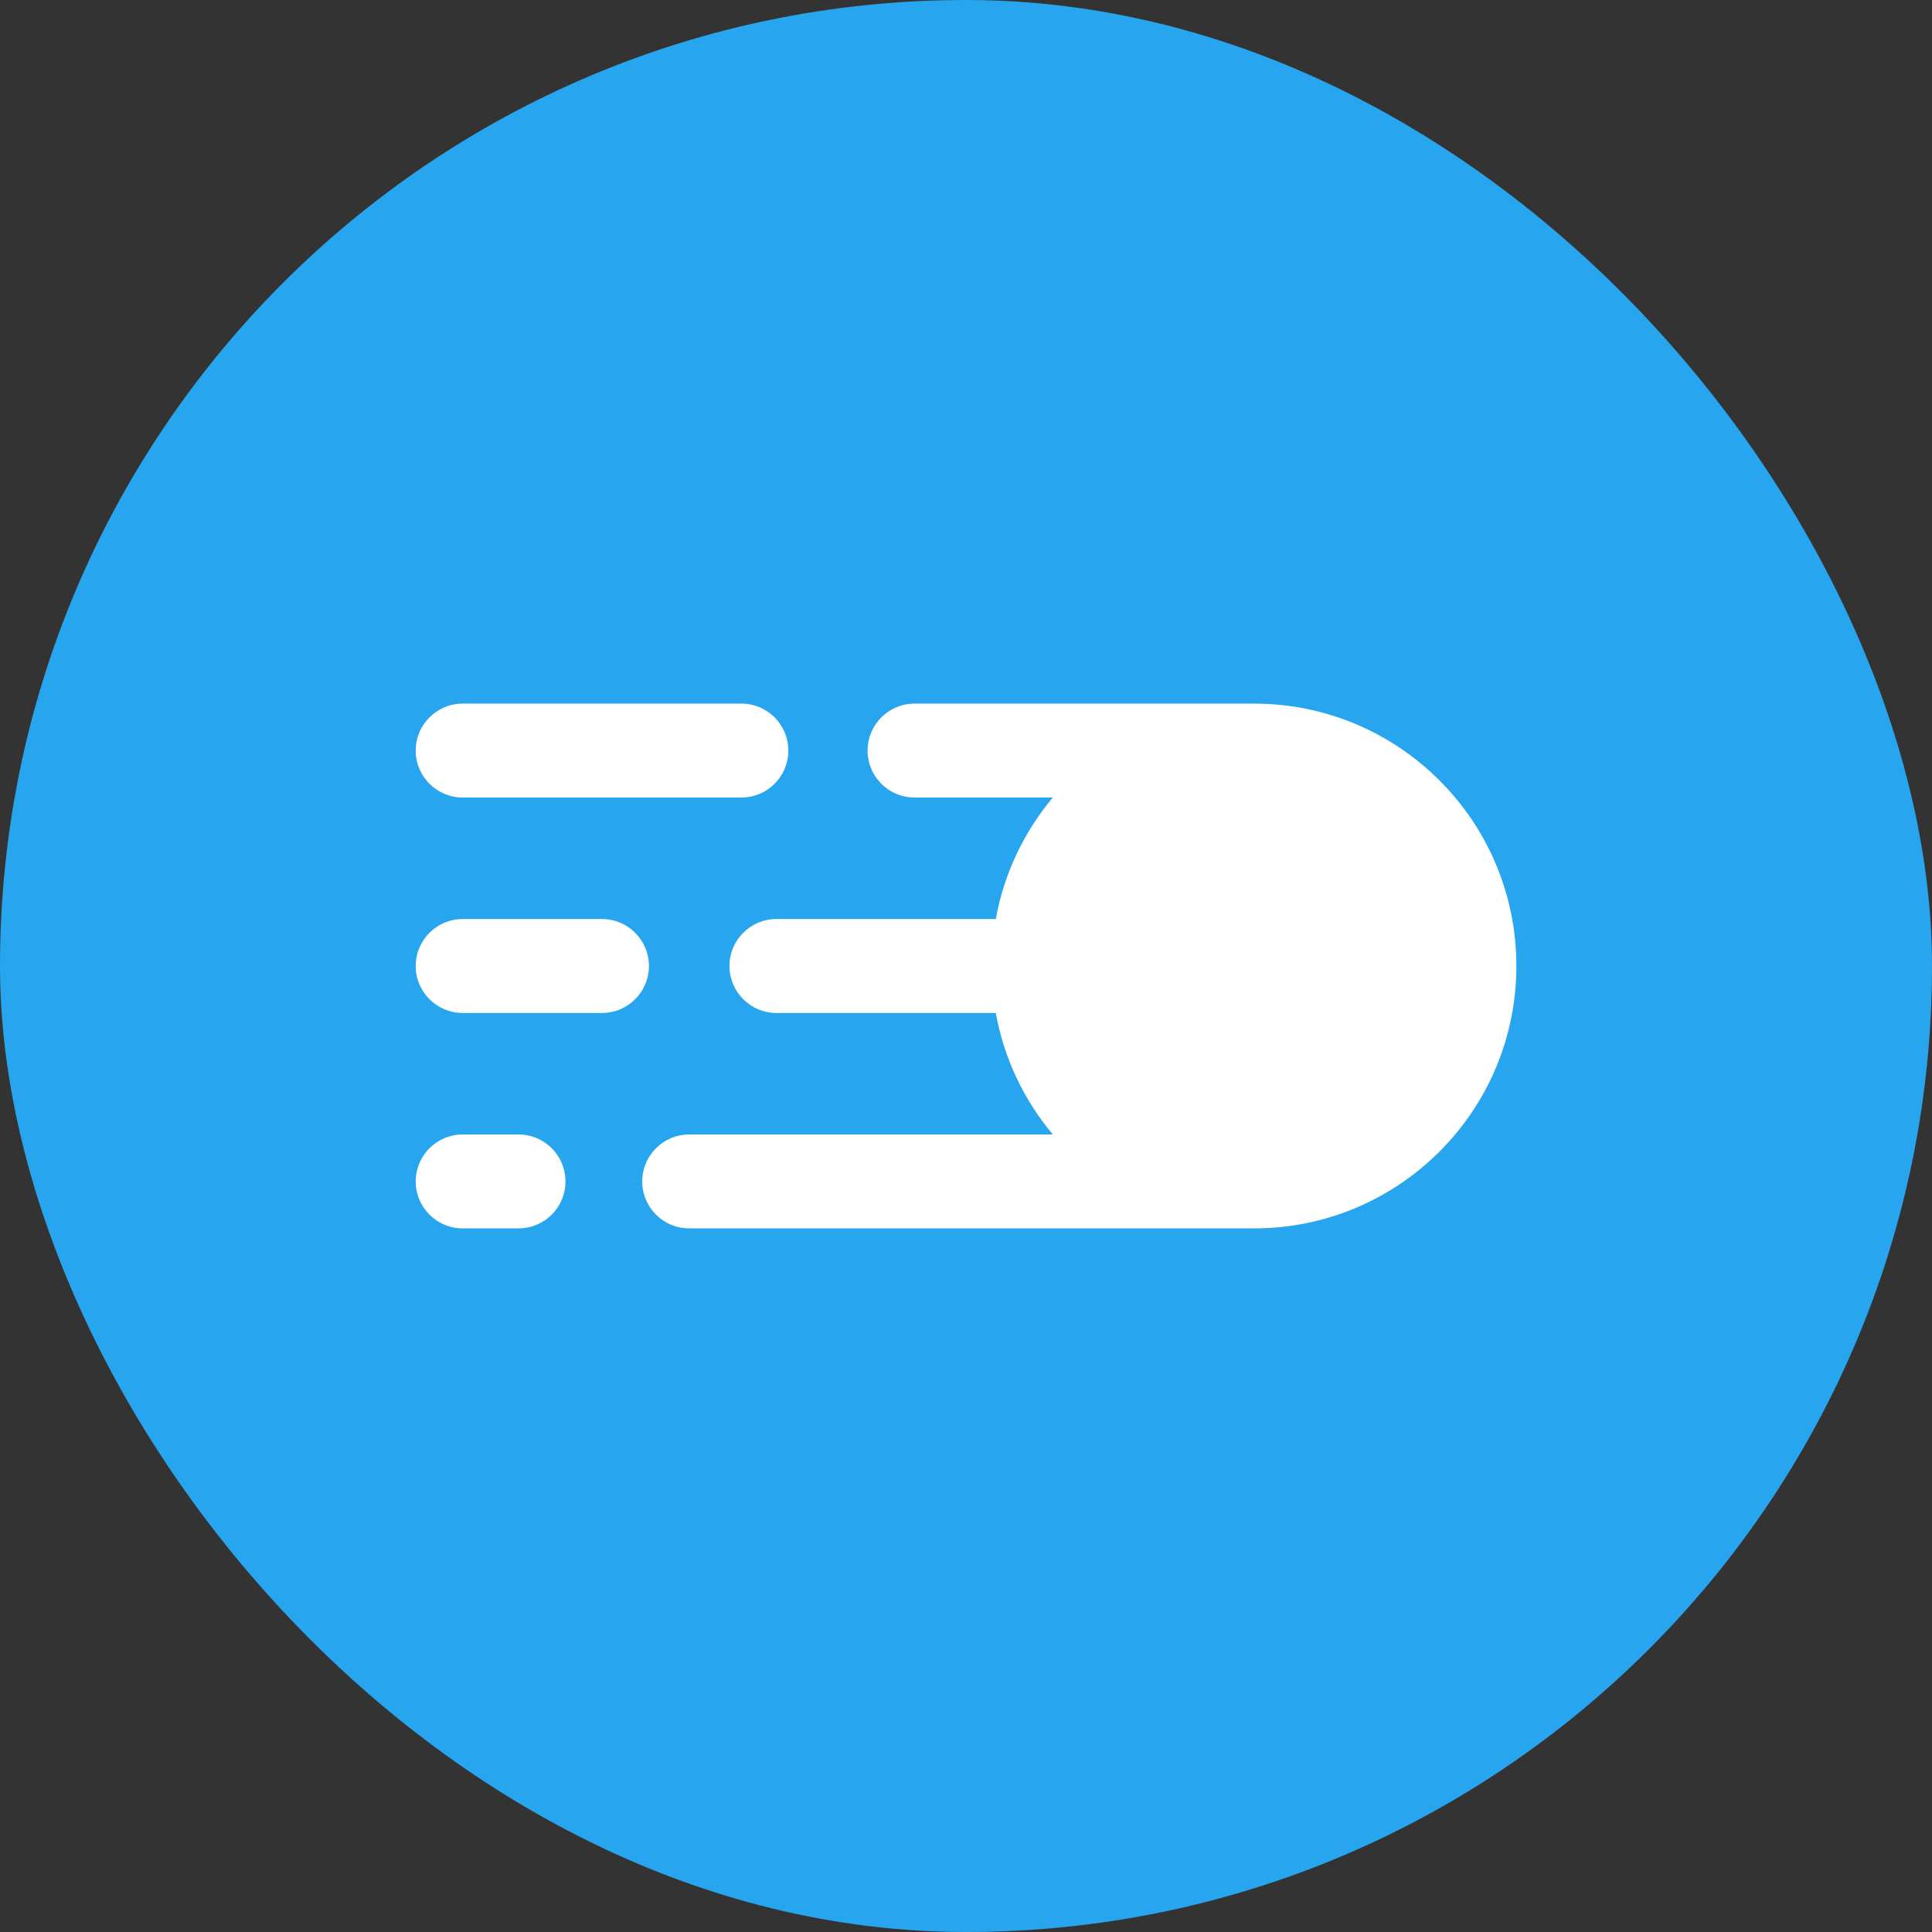
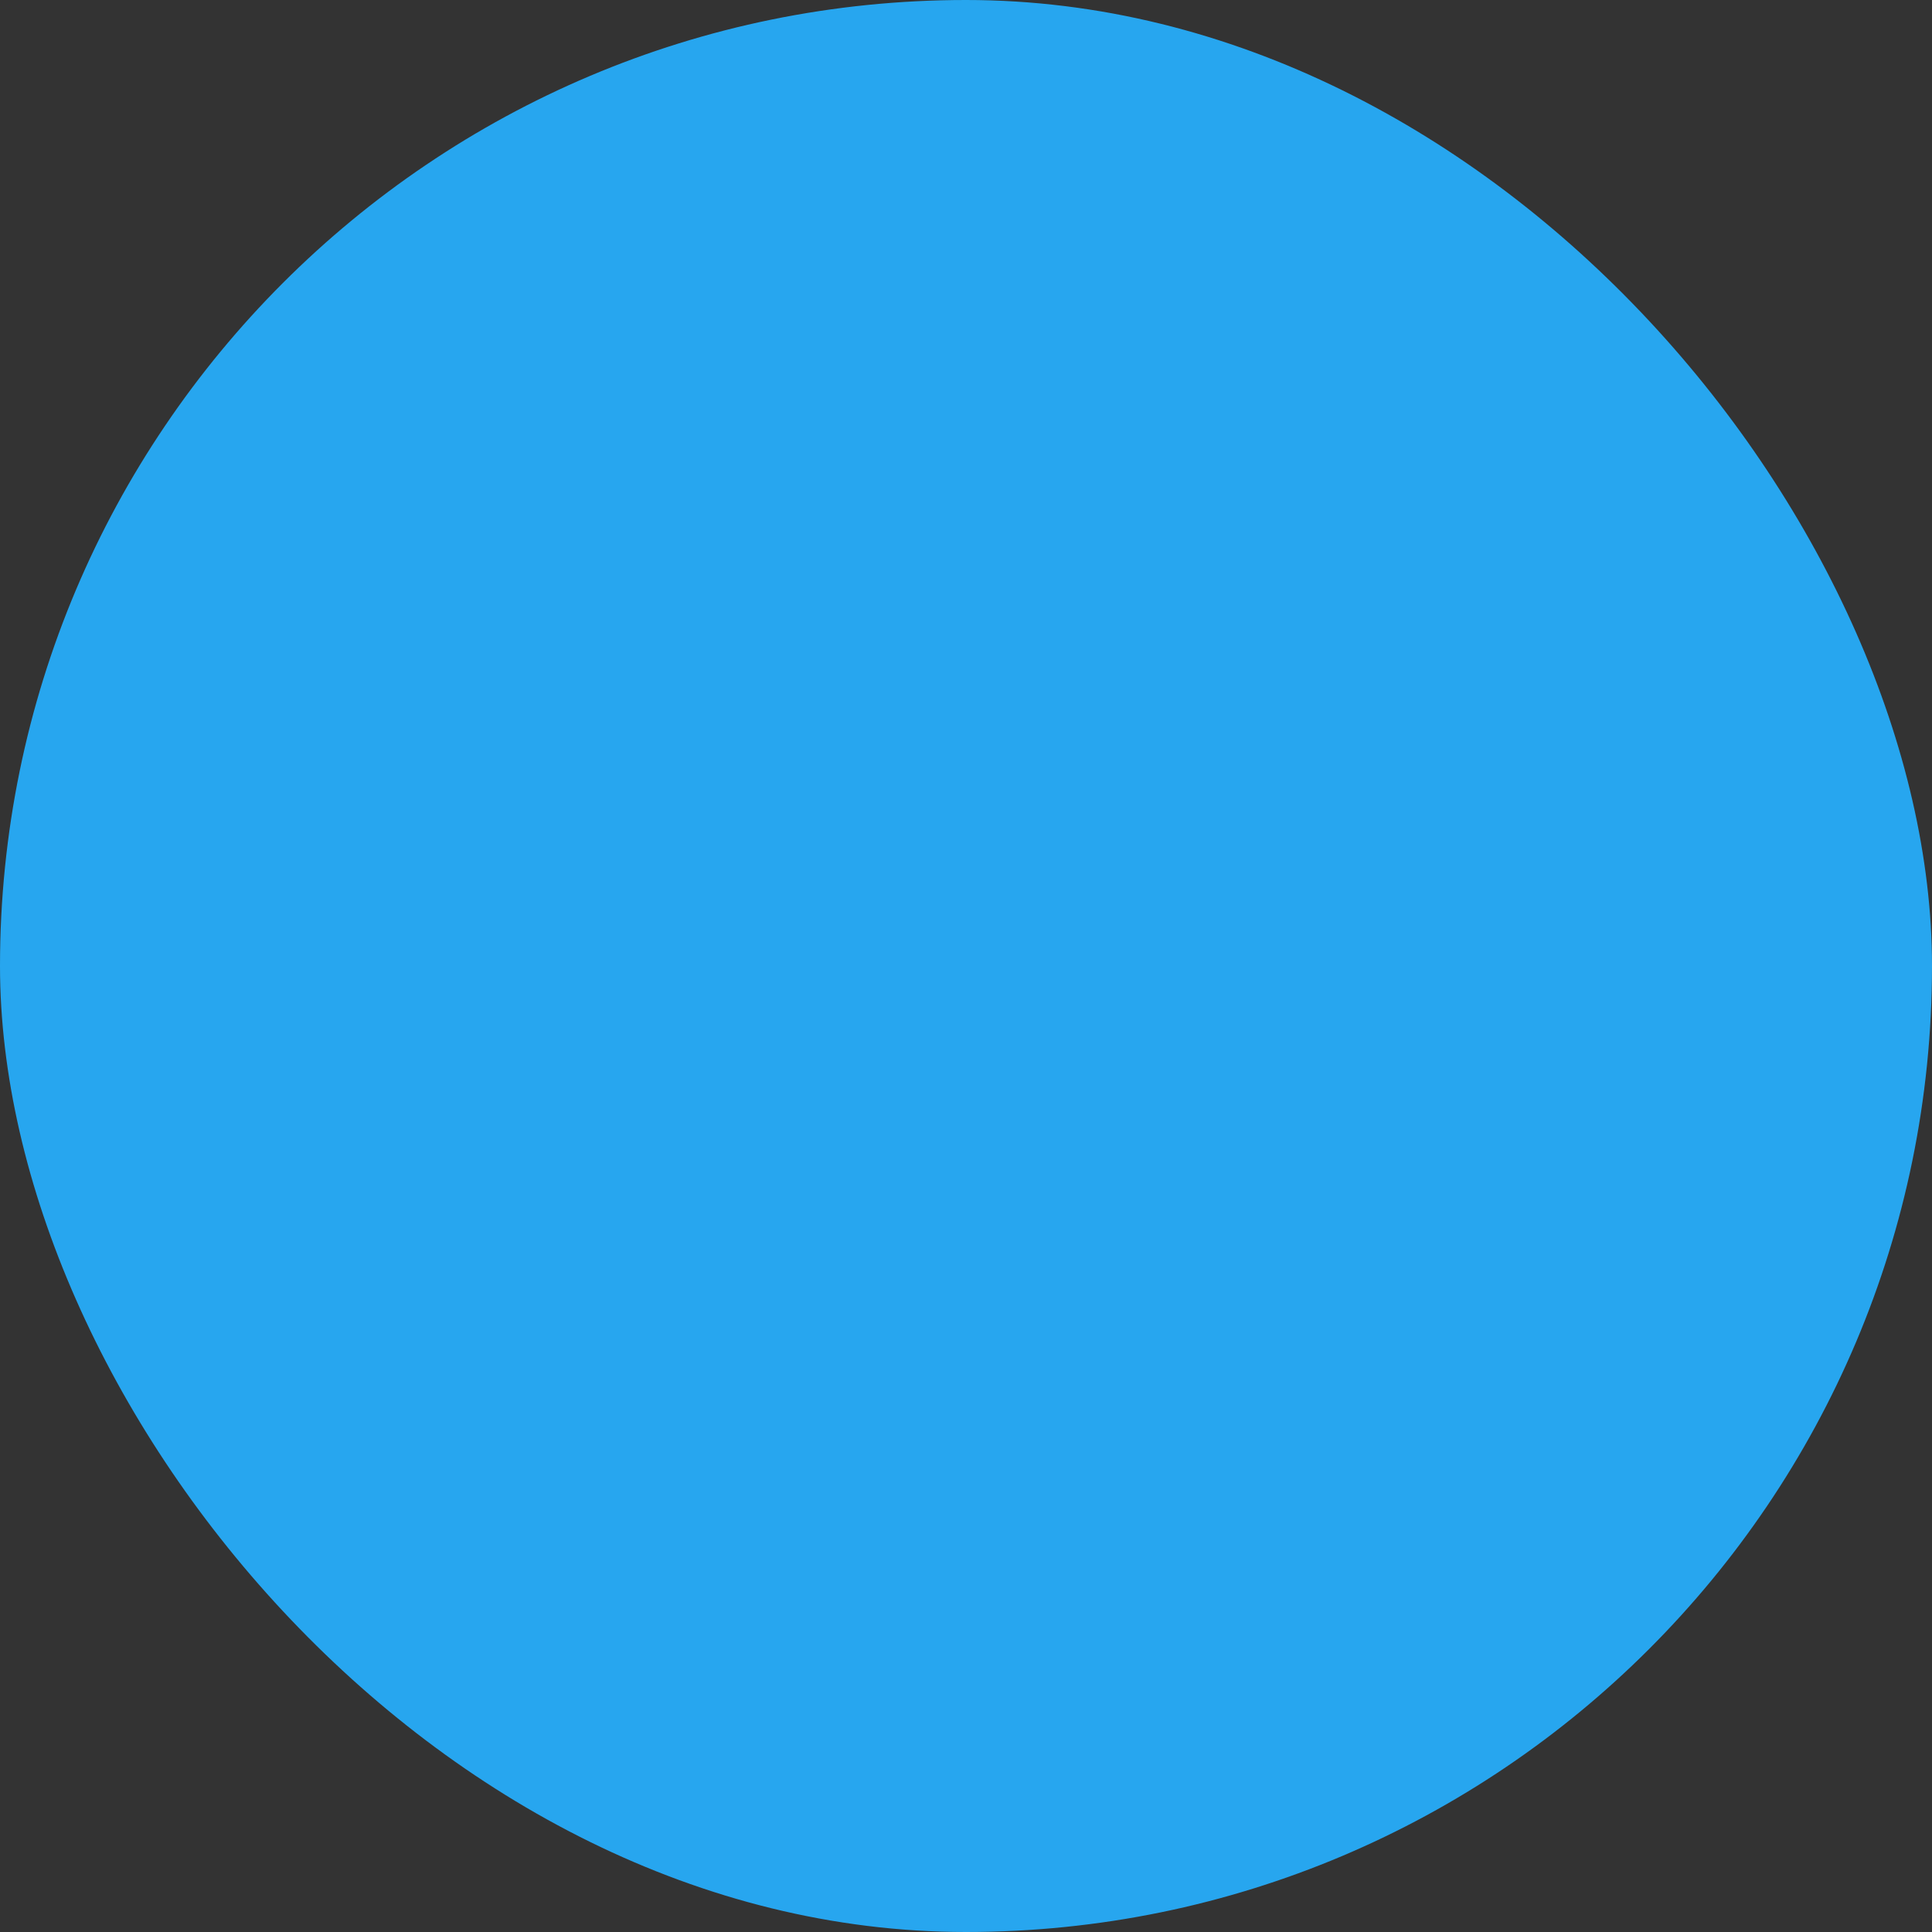
<svg xmlns="http://www.w3.org/2000/svg" width="48" height="48" viewBox="0 0 48 48" fill="none">
  <rect x="0" y="0" width="48" height="48" fill="#333333" stroke="none" />
  <rect width="48" height="48" rx="24" fill="#27A6EF" />
-   <path fill-rule="evenodd" clip-rule="evenodd" d="M19.586 18.648C19.586 19.292 19.064 19.814 18.42 19.814H11.495C10.851 19.814 10.328 19.292 10.328 18.648C10.328 18.003 10.851 17.481 11.495 17.481H18.42C19.064 17.481 19.586 18.003 19.586 18.648ZM37.674 24C37.674 20.4 34.755 17.481 31.155 17.481H22.722C22.077 17.481 21.555 18.003 21.555 18.648C21.555 19.292 22.077 19.814 22.722 19.814H26.157C25.445 20.664 24.945 21.697 24.74 22.833H19.29C18.646 22.833 18.123 23.356 18.123 24C18.123 24.644 18.646 25.167 19.29 25.167H24.74C24.945 26.303 25.445 27.337 26.157 28.186H17.123C16.479 28.186 15.956 28.708 15.956 29.353C15.956 29.997 16.479 30.519 17.123 30.519H31.155C34.755 30.519 37.674 27.601 37.674 24ZM14.956 25.167C15.6 25.167 16.123 24.644 16.123 24C16.123 23.356 15.6 22.833 14.956 22.833H11.495C10.851 22.833 10.328 23.356 10.328 24C10.328 24.644 10.851 25.167 11.495 25.167H14.956ZM14.049 29.353C14.049 29.997 13.527 30.519 12.883 30.519H11.495C10.851 30.519 10.328 29.997 10.328 29.353C10.328 28.708 10.851 28.186 11.495 28.186H12.883C13.527 28.186 14.049 28.708 14.049 29.353Z" fill="white" />
</svg>